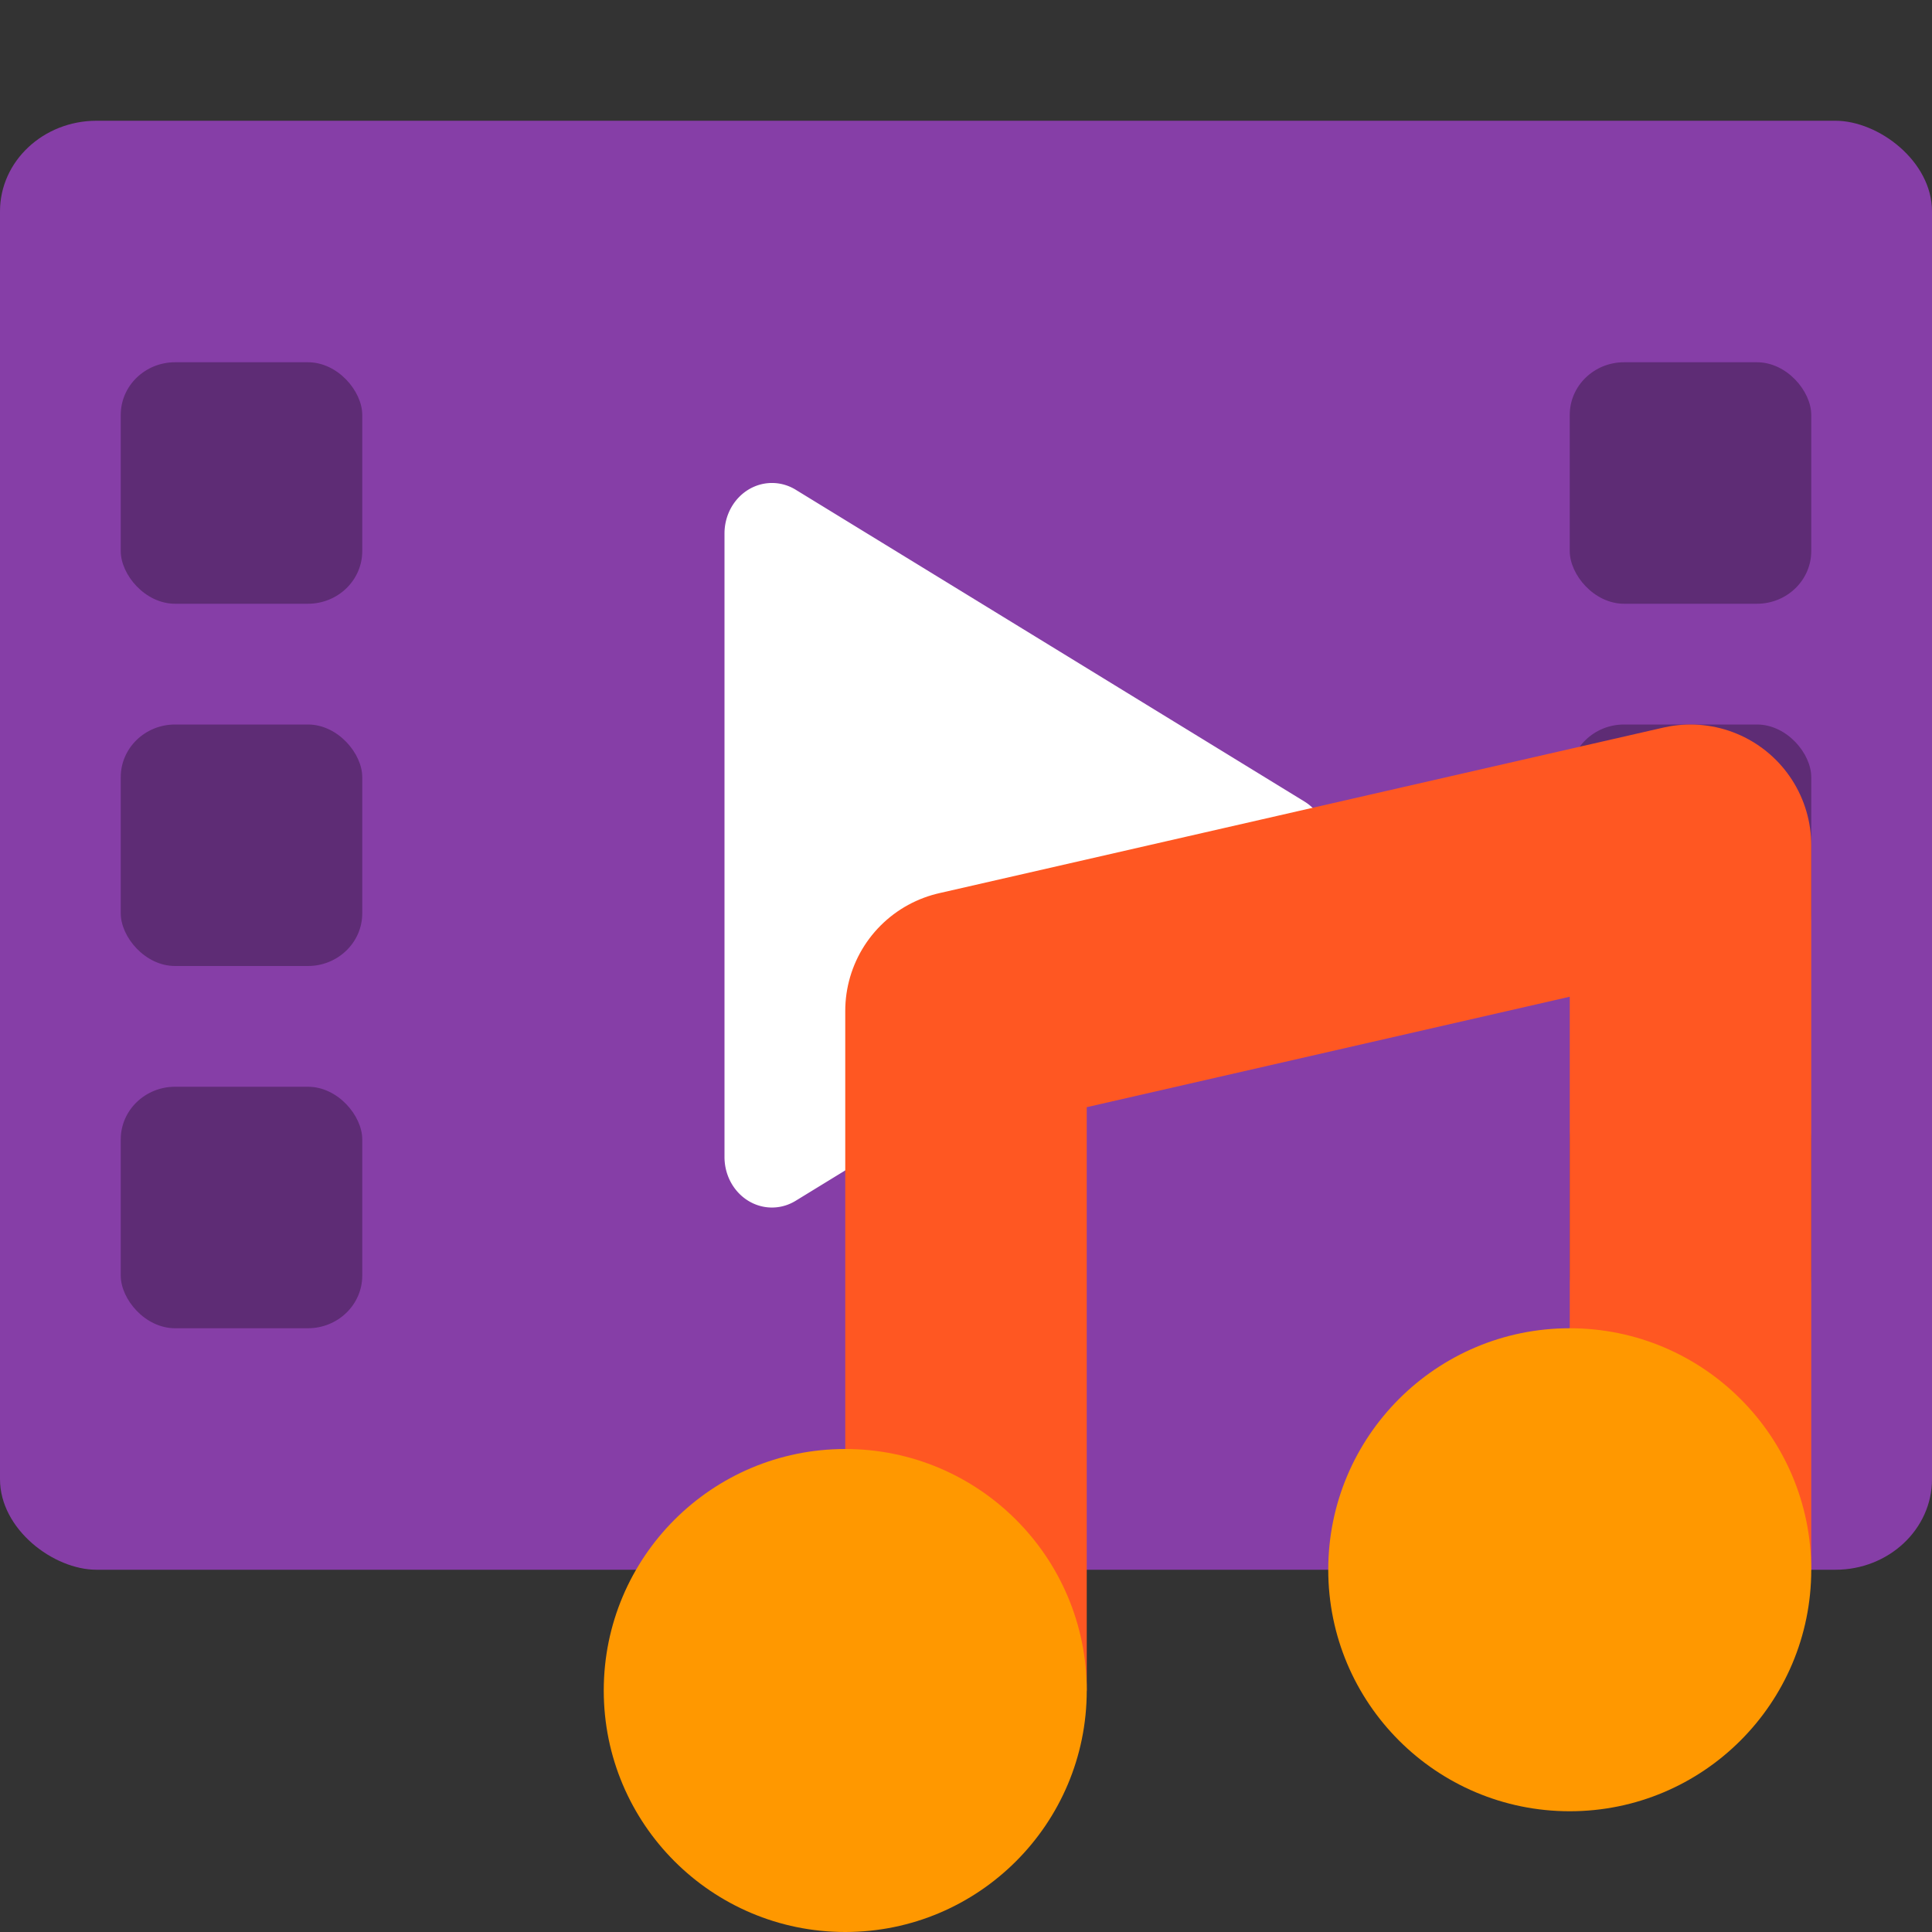
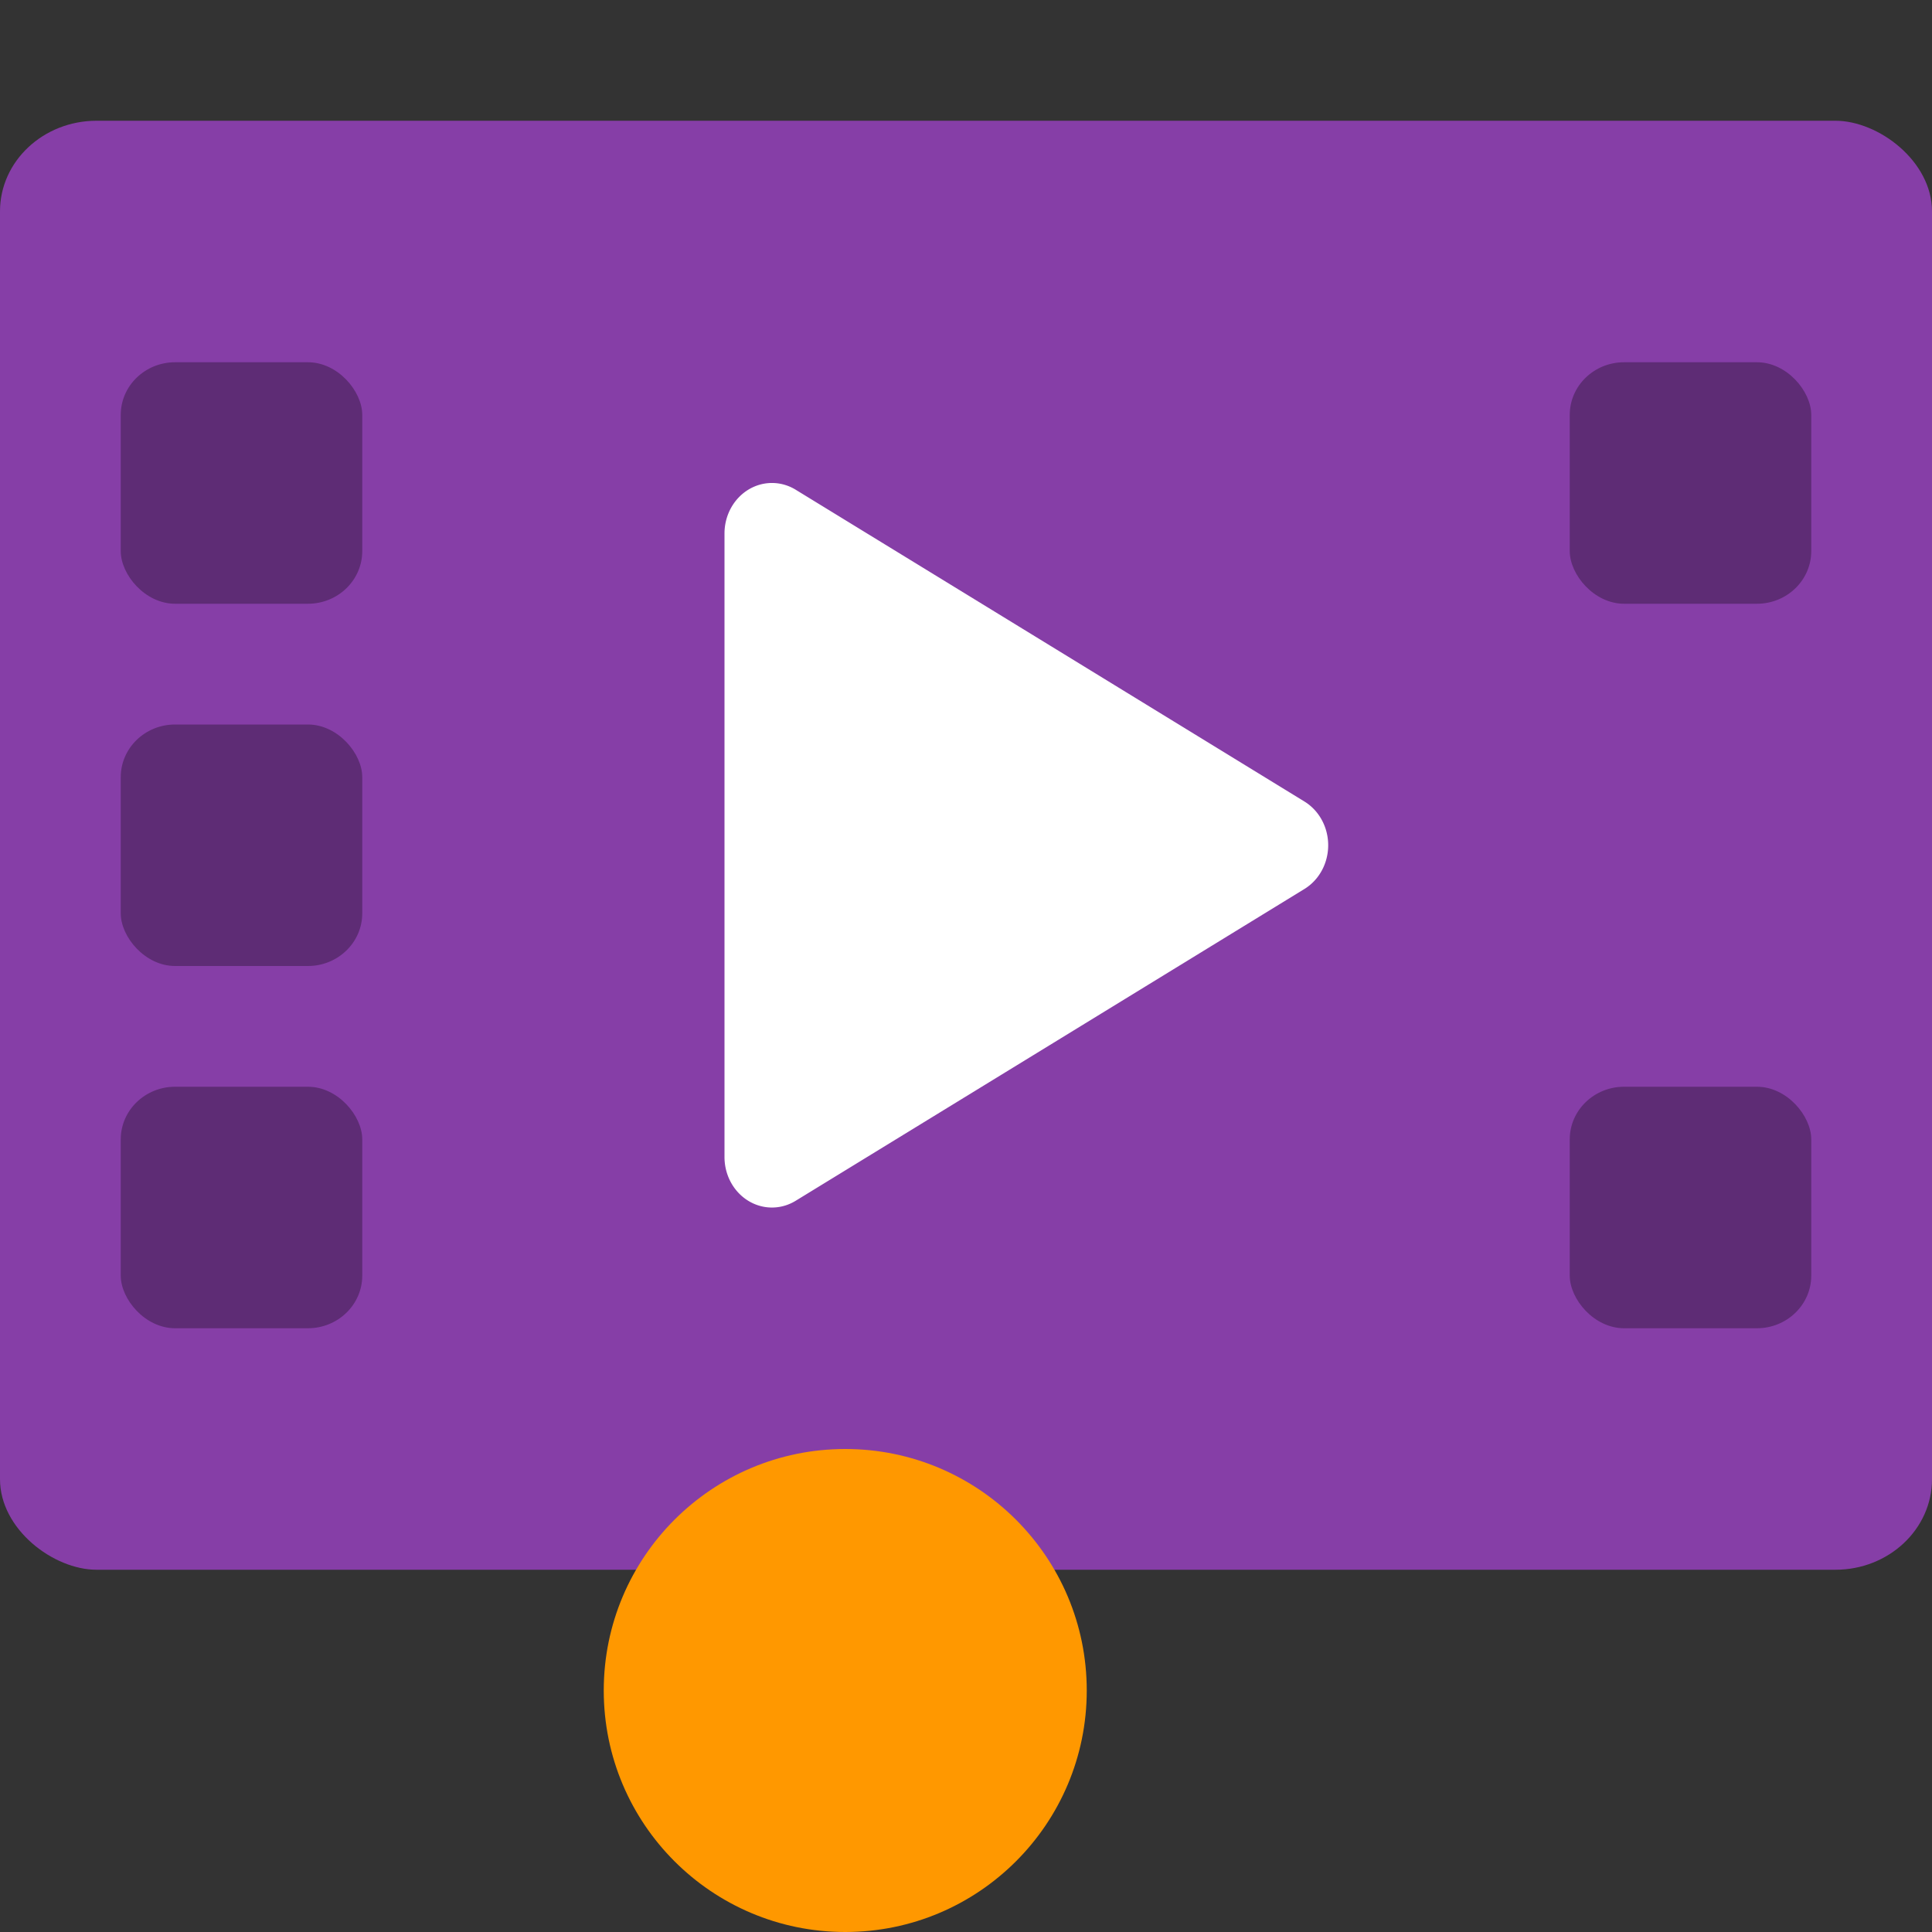
<svg xmlns="http://www.w3.org/2000/svg" width="16" height="16" version="1">
  <rect width="100%" height="100%" fill="#333333" stroke="none" />
  <rect style="fill:#863ea7" width="12" height="16" x="-13" y="-16" rx=".75" ry=".8" transform="matrix(0,-1,-1,0,0,0)" />
  <rect style="opacity:0.3" width="2" height="2" x="13" y="3" rx=".45" ry=".436" />
-   <rect style="opacity:0.3" width="2" height="2" x="13" y="6" rx=".45" ry=".436" />
  <rect style="opacity:0.3" width="2" height="2" x="13" y="9" rx=".45" ry=".436" />
  <rect style="opacity:0.3" width="2" height="2" x="1" y="3" rx=".45" ry=".436" />
  <rect style="opacity:0.3" width="2" height="2" x="1" y="6" rx=".45" ry=".436" />
  <rect style="opacity:0.3" width="2" height="2" x="1" y="9" rx=".45" ry=".436" />
  <path style="fill:#ffffff" d="M 6.403,4 A 0.393,0.418 0 0 0 6,4.417 V 7 9.582 A 0.393,0.418 0 0 0 6.59,9.944 L 8.697,8.653 10.803,7.362 a 0.393,0.418 0 0 0 0,-0.724 L 8.697,5.347 6.59,4.056 a 0.393,0.418 0 0 0 -0.187,-0.056 z" />
  <g>
-     <path style="fill:none;stroke:#ff5722;stroke-width:2;stroke-linejoin:round" d="M 8,14 V 8.372 L 14,7 v 6" />
    <circle style="fill:#ff9800" cx="7" cy="14" r="2" />
-     <circle style="fill:#ff9800" cx="13" cy="13" r="2" />
  </g>
</svg>